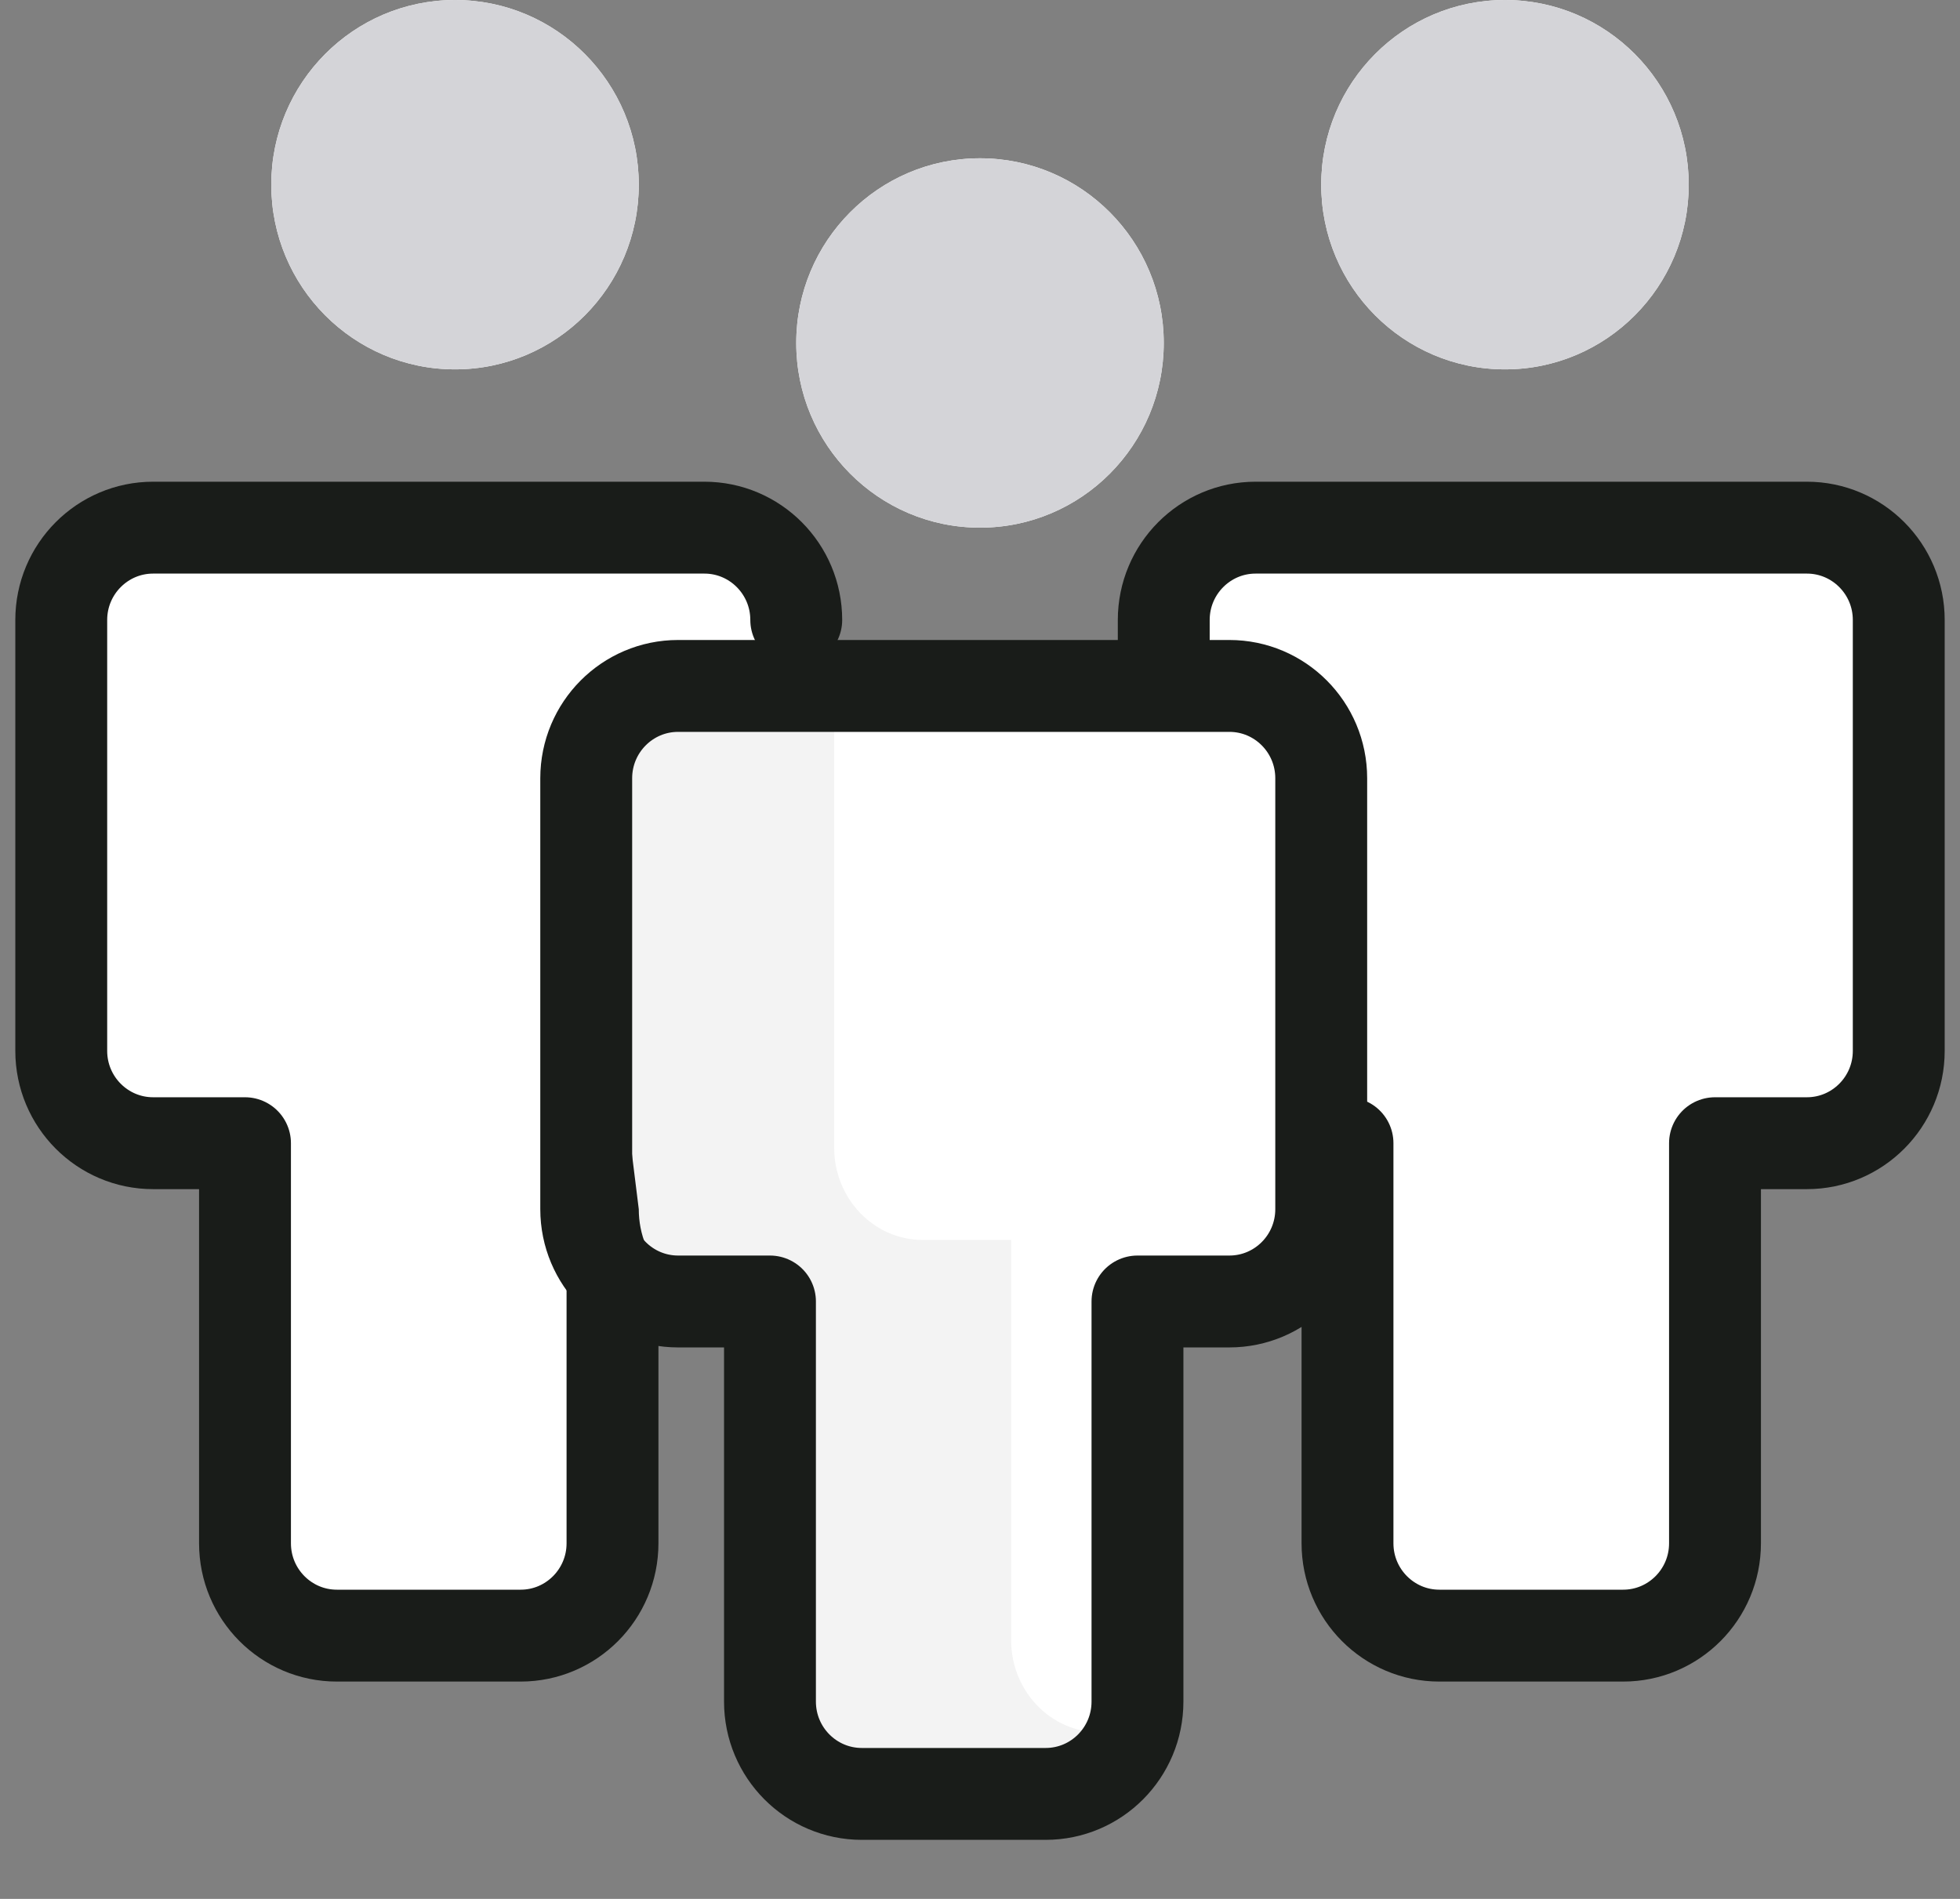
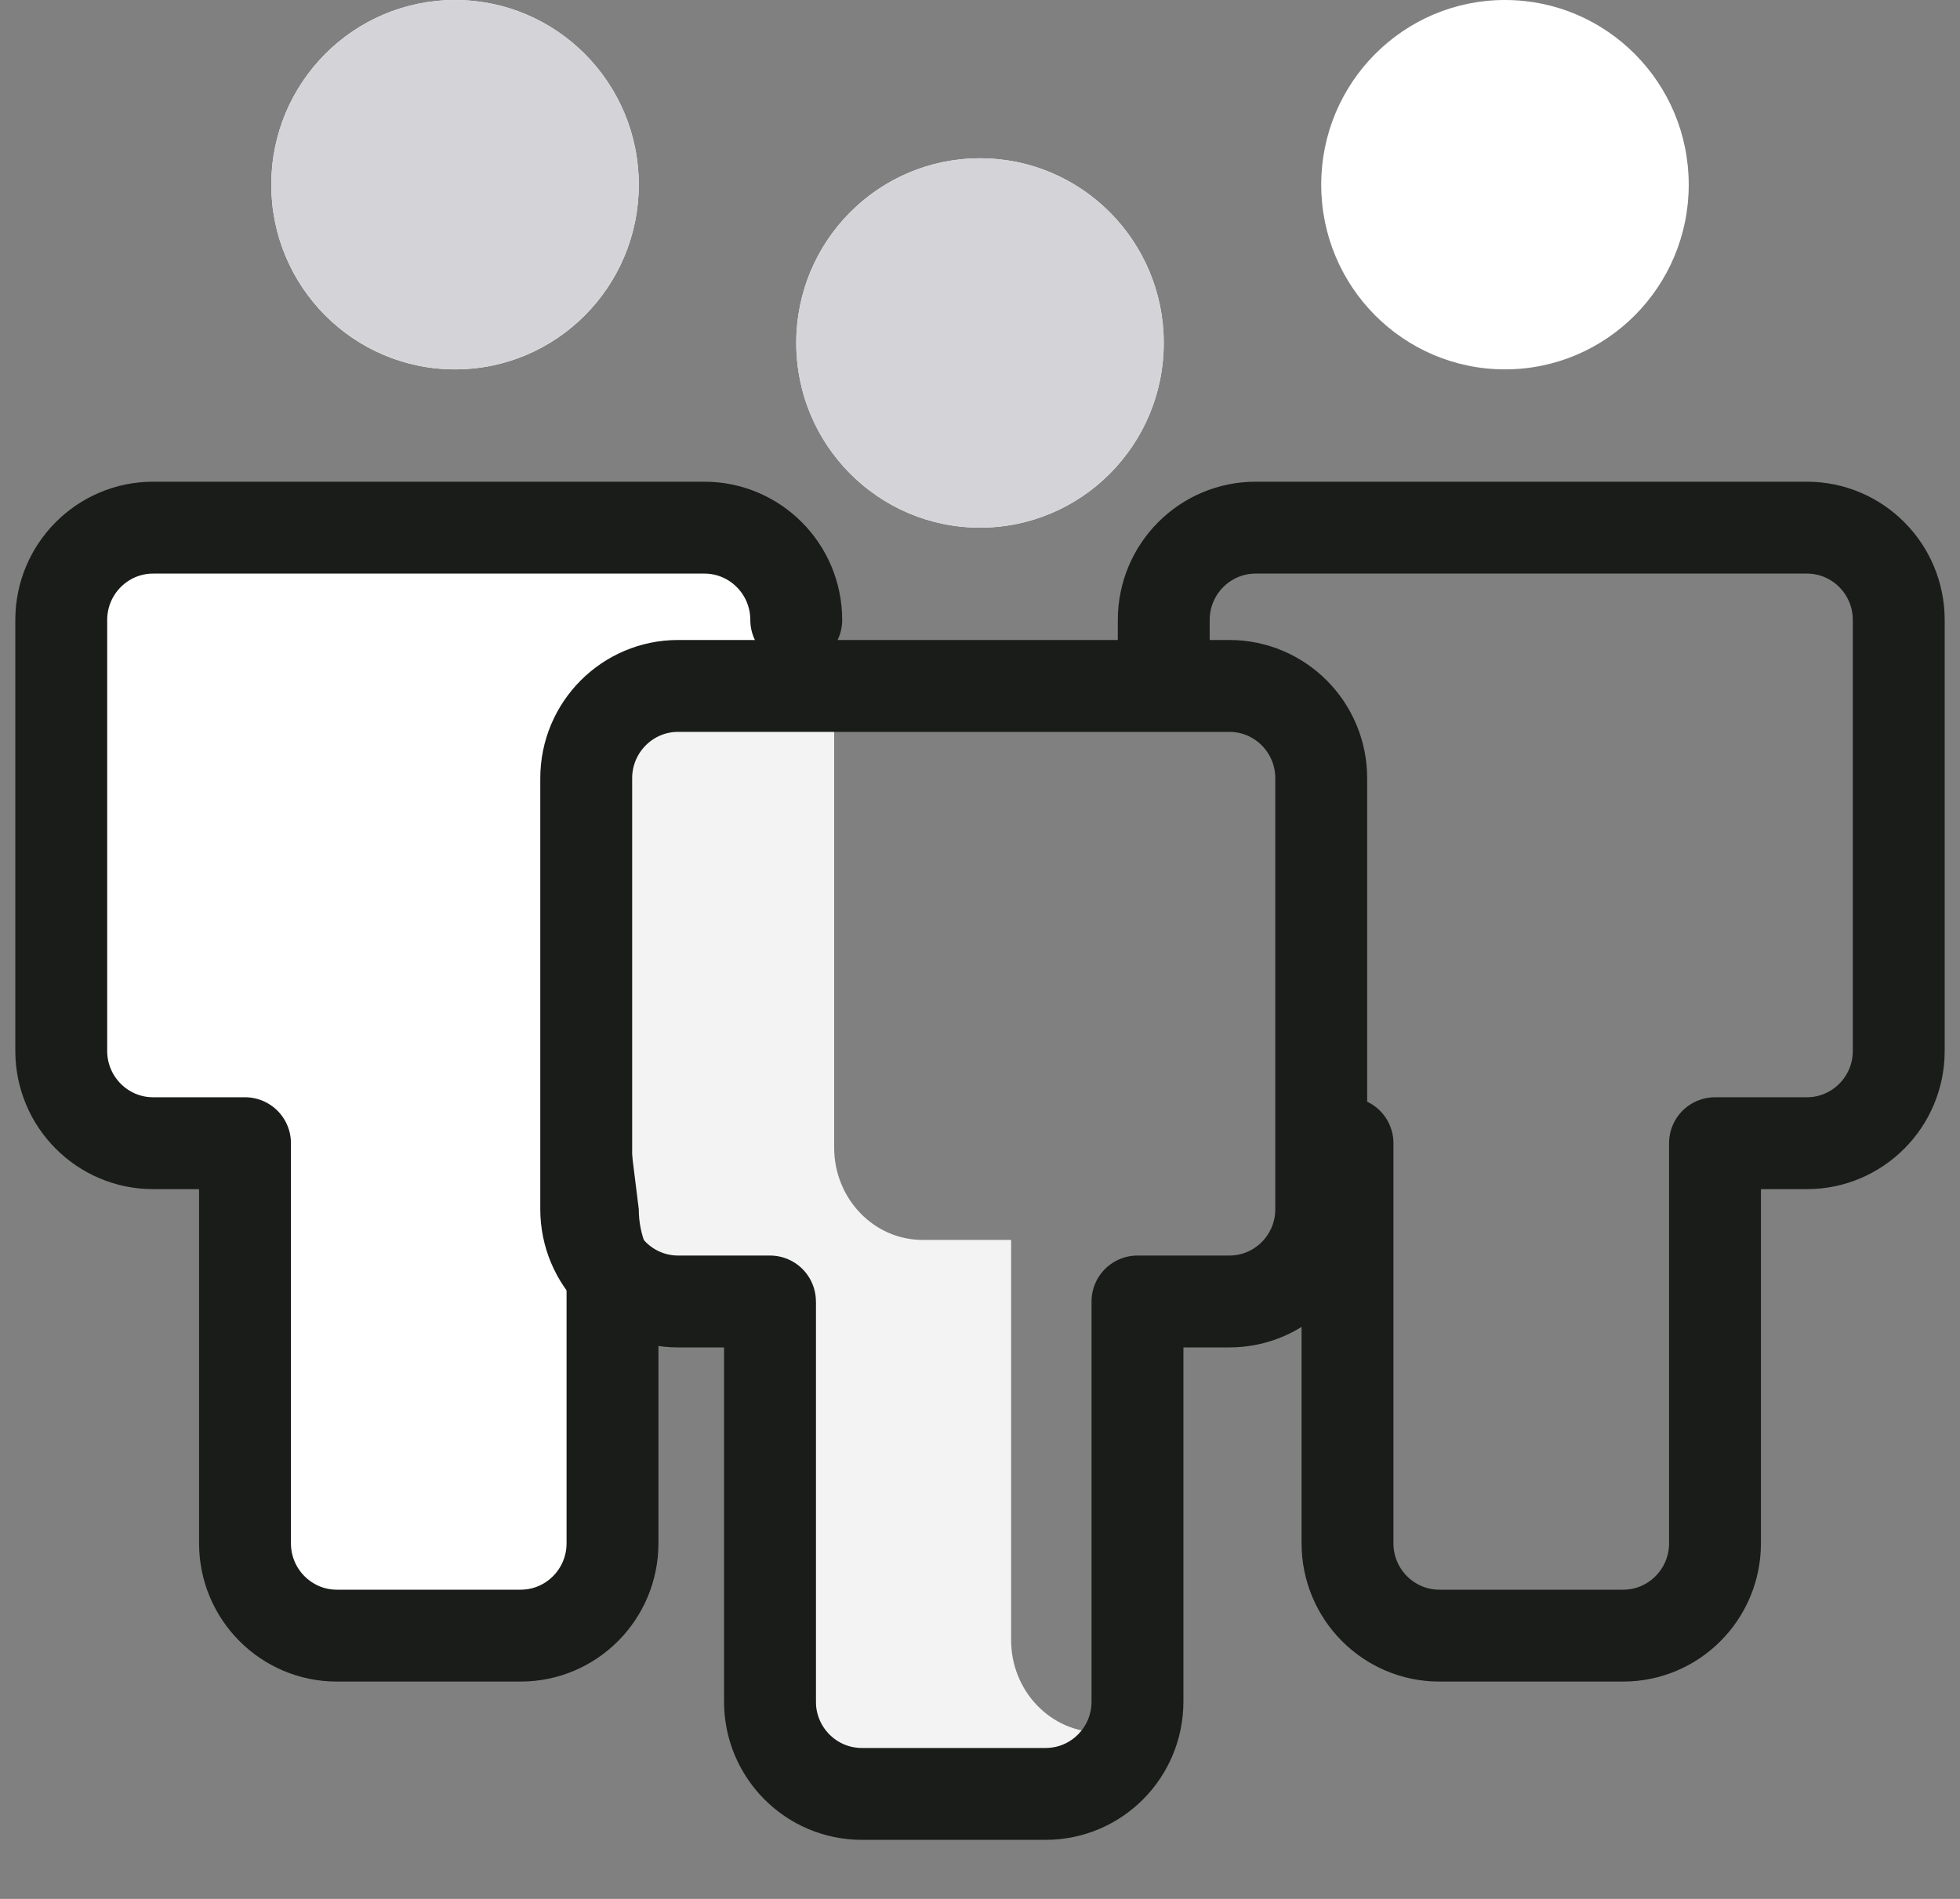
<svg xmlns="http://www.w3.org/2000/svg" width="32px" height="31px" viewBox="0 0 32 31" version="1.1">
  <rect x="0" y="0" width="32" height="31" fill="#808080" stroke="none" />
  <title>BF5E54EA-8EAC-4536-AEA1-9CB0A7B3E5C8</title>
  <g id="help-centre-new-icons-&amp;-tiles" stroke="none" stroke-width="1" fill="none" fill-rule="evenodd">
    <g id="Artboard" transform="translate(-185, -185)">
      <g id="icon-conference-grey" transform="translate(186, 185)">
        <ellipse id="Oval" fill="#FFFFFF" fill-rule="nonzero" cx="23.571" cy="3.015" rx="3" ry="3.015" />
        <ellipse id="Oval" fill="#FFFFFF" fill-rule="nonzero" cx="6.429" cy="3.015" rx="3" ry="3.015" />
        <ellipse id="Oval" fill="#FFFFFF" fill-rule="nonzero" cx="15" cy="5.599" rx="3" ry="3.015" />
-         <path d="M28.5,8.614 L19.5,8.614 C18.672,8.614 18,9.289 18,10.121 L18,10.624 L19.5,10.624 C20.328,10.624 21,11.298 21,12.131 L21,25.195 C21,26.027 21.672,26.702 22.5,26.702 L25.5,26.702 C26.328,26.702 27,26.027 27,25.195 L27,18.663 L28.5,18.663 C29.328,18.663 30,17.988 30,17.156 L30,10.121 C30,9.289 29.328,8.614 28.5,8.614 L28.5,8.614 Z" id="Path" fill="#FFFFFF" fill-rule="nonzero" opacity="0.1" />
-         <path d="M19.071,11.198 L10.071,11.198 C9.243,11.198 8.571,11.873 8.571,12.705 L8.571,19.74 C8.571,20.572 9.243,21.247 10.071,21.247 L11.571,21.247 L11.571,27.779 C11.571,28.612 12.243,29.286 13.071,29.286 L16.071,29.286 C16.9,29.286 17.571,28.612 17.571,27.779 L17.571,21.247 L19.071,21.247 C19.9,21.247 20.571,20.572 20.571,19.74 L20.571,12.705 C20.571,11.873 19.9,11.198 19.071,11.198 Z" id="Path" fill="#FFFFFF" fill-rule="nonzero" />
-         <path d="M28.5,8.614 L19.5,8.614 C18.672,8.614 18,9.289 18,10.121 L18,10.624 L19.5,10.624 C20.328,10.624 21,11.298 21,12.131 L21,25.195 C21,26.027 21.672,26.702 22.5,26.702 L25.5,26.702 C26.328,26.702 27,26.027 27,25.195 L27,18.663 L28.5,18.663 C29.328,18.663 30,17.988 30,17.156 L30,10.121 C30,9.289 29.328,8.614 28.5,8.614 L28.5,8.614 Z" id="Path" fill="#FFFFFF" fill-rule="nonzero" />
-         <path d="M10.37,10.624 L12,10.624 L11.852,10.121 C11.852,9.289 11.189,8.614 10.37,8.614 L1.481,8.614 C0.663,8.614 0,9.289 0,10.121 L0,17.156 C0,17.988 0.663,18.663 1.481,18.663 L2.963,18.663 L2.963,25.195 C2.963,26.027 3.626,26.702 4.444,26.702 L7.407,26.702 C8.226,26.702 8.889,26.027 8.889,25.195 L8.889,12.131 C8.889,11.298 9.552,10.624 10.37,10.624 Z" id="Path" fill="#FFFFFF" fill-rule="nonzero" />
+         <path d="M10.37,10.624 L12,10.624 L11.852,10.121 C11.852,9.289 11.189,8.614 10.37,8.614 C0.663,8.614 0,9.289 0,10.121 L0,17.156 C0,17.988 0.663,18.663 1.481,18.663 L2.963,18.663 L2.963,25.195 C2.963,26.027 3.626,26.702 4.444,26.702 L7.407,26.702 C8.226,26.702 8.889,26.027 8.889,25.195 L8.889,12.131 C8.889,11.298 9.552,10.624 10.37,10.624 Z" id="Path" fill="#FFFFFF" fill-rule="nonzero" />
        <path d="M10.37,10.624 L12,10.624 L11.852,10.121 C11.852,9.289 11.189,8.614 10.37,8.614 L1.481,8.614 C0.663,8.614 0,9.289 0,10.121 L0,17.156 C0,17.988 0.663,18.663 1.481,18.663 L2.963,18.663 L2.963,25.195 C2.963,26.027 3.626,26.702 4.444,26.702 L7.407,26.702 C8.226,26.702 8.889,26.027 8.889,25.195 L8.889,12.131 C8.889,11.298 9.552,10.624 10.37,10.624 Z" id="Path" fill="#FFFFFF" fill-rule="nonzero" opacity="0.1" />
-         <ellipse id="Oval" fill="#D4D4D8" cx="23.571" cy="3.015" rx="3" ry="3.015" />
        <path d="M21,18.663 L21,25.195 C21,26.027 21.672,26.702 22.5,26.702 L25.5,26.702 C26.328,26.702 27,26.027 27,25.195 L27,18.663 L28.5,18.663 C29.328,18.663 30,17.988 30,17.156 L30,10.121 C30,9.289 29.328,8.614 28.5,8.614 L19.5,8.614 C18.672,8.614 18,9.289 18,10.121 L18,10.624" id="Path" stroke="#191C19" stroke-width="1.5" stroke-linecap="round" stroke-linejoin="round" />
        <ellipse id="Oval" fill="#D4D4D8" cx="6.429" cy="3.015" rx="3" ry="3.015" />
        <path d="M12,10.121 C12,9.289 11.328,8.614 10.5,8.614 L1.5,8.614 C0.672,8.614 0,9.289 0,10.121 L0,17.156 C0,17.988 0.672,18.663 1.5,18.663 L3,18.663 L3,25.195 C3,26.027 3.672,26.702 4.5,26.702 L7.5,26.702 C8.328,26.702 9,26.027 9,25.195 L9,18.663" id="Path" stroke="#191C19" stroke-width="1.5" stroke-linecap="round" stroke-linejoin="round" />
        <ellipse id="Oval" fill="#D4D4D8" cx="15" cy="5.599" rx="3" ry="3.015" />
        <path d="M15.508,20.242 L14.063,20.242 C13.266,20.242 12.619,19.567 12.619,18.735 L12.619,11.7 C12.623,11.528 12.656,11.358 12.715,11.198 L12.619,11.198 C11.821,11.198 8.571,11.227 8.571,12.059 C8.571,12.614 8.857,15.174 9.429,19.74 C9.429,20.572 10.075,21.247 10.873,21.247 L12.318,21.247 L12.318,27.779 C12.318,28.612 12.965,29.286 13.762,29.286 L16.652,29.286 C17.259,29.28 17.798,28.879 18,28.281 L16.953,28.281 C16.155,28.281 15.508,27.607 15.508,26.774 L15.508,20.242 Z" id="Path" fill="#F3F3F3" fill-rule="nonzero" />
        <path d="M19.071,11.198 L10.071,11.198 C9.243,11.198 8.571,11.873 8.571,12.705 L8.571,19.74 C8.571,20.572 9.243,21.247 10.071,21.247 L11.571,21.247 L11.571,27.779 C11.571,28.612 12.243,29.286 13.071,29.286 L16.071,29.286 C16.9,29.286 17.571,28.612 17.571,27.779 L17.571,21.247 L19.071,21.247 C19.9,21.247 20.571,20.572 20.571,19.74 L20.571,12.705 C20.571,11.873 19.9,11.198 19.071,11.198 Z" id="Path" stroke="#191C19" stroke-width="1.5" stroke-linecap="round" stroke-linejoin="round" />
      </g>
    </g>
  </g>
</svg>